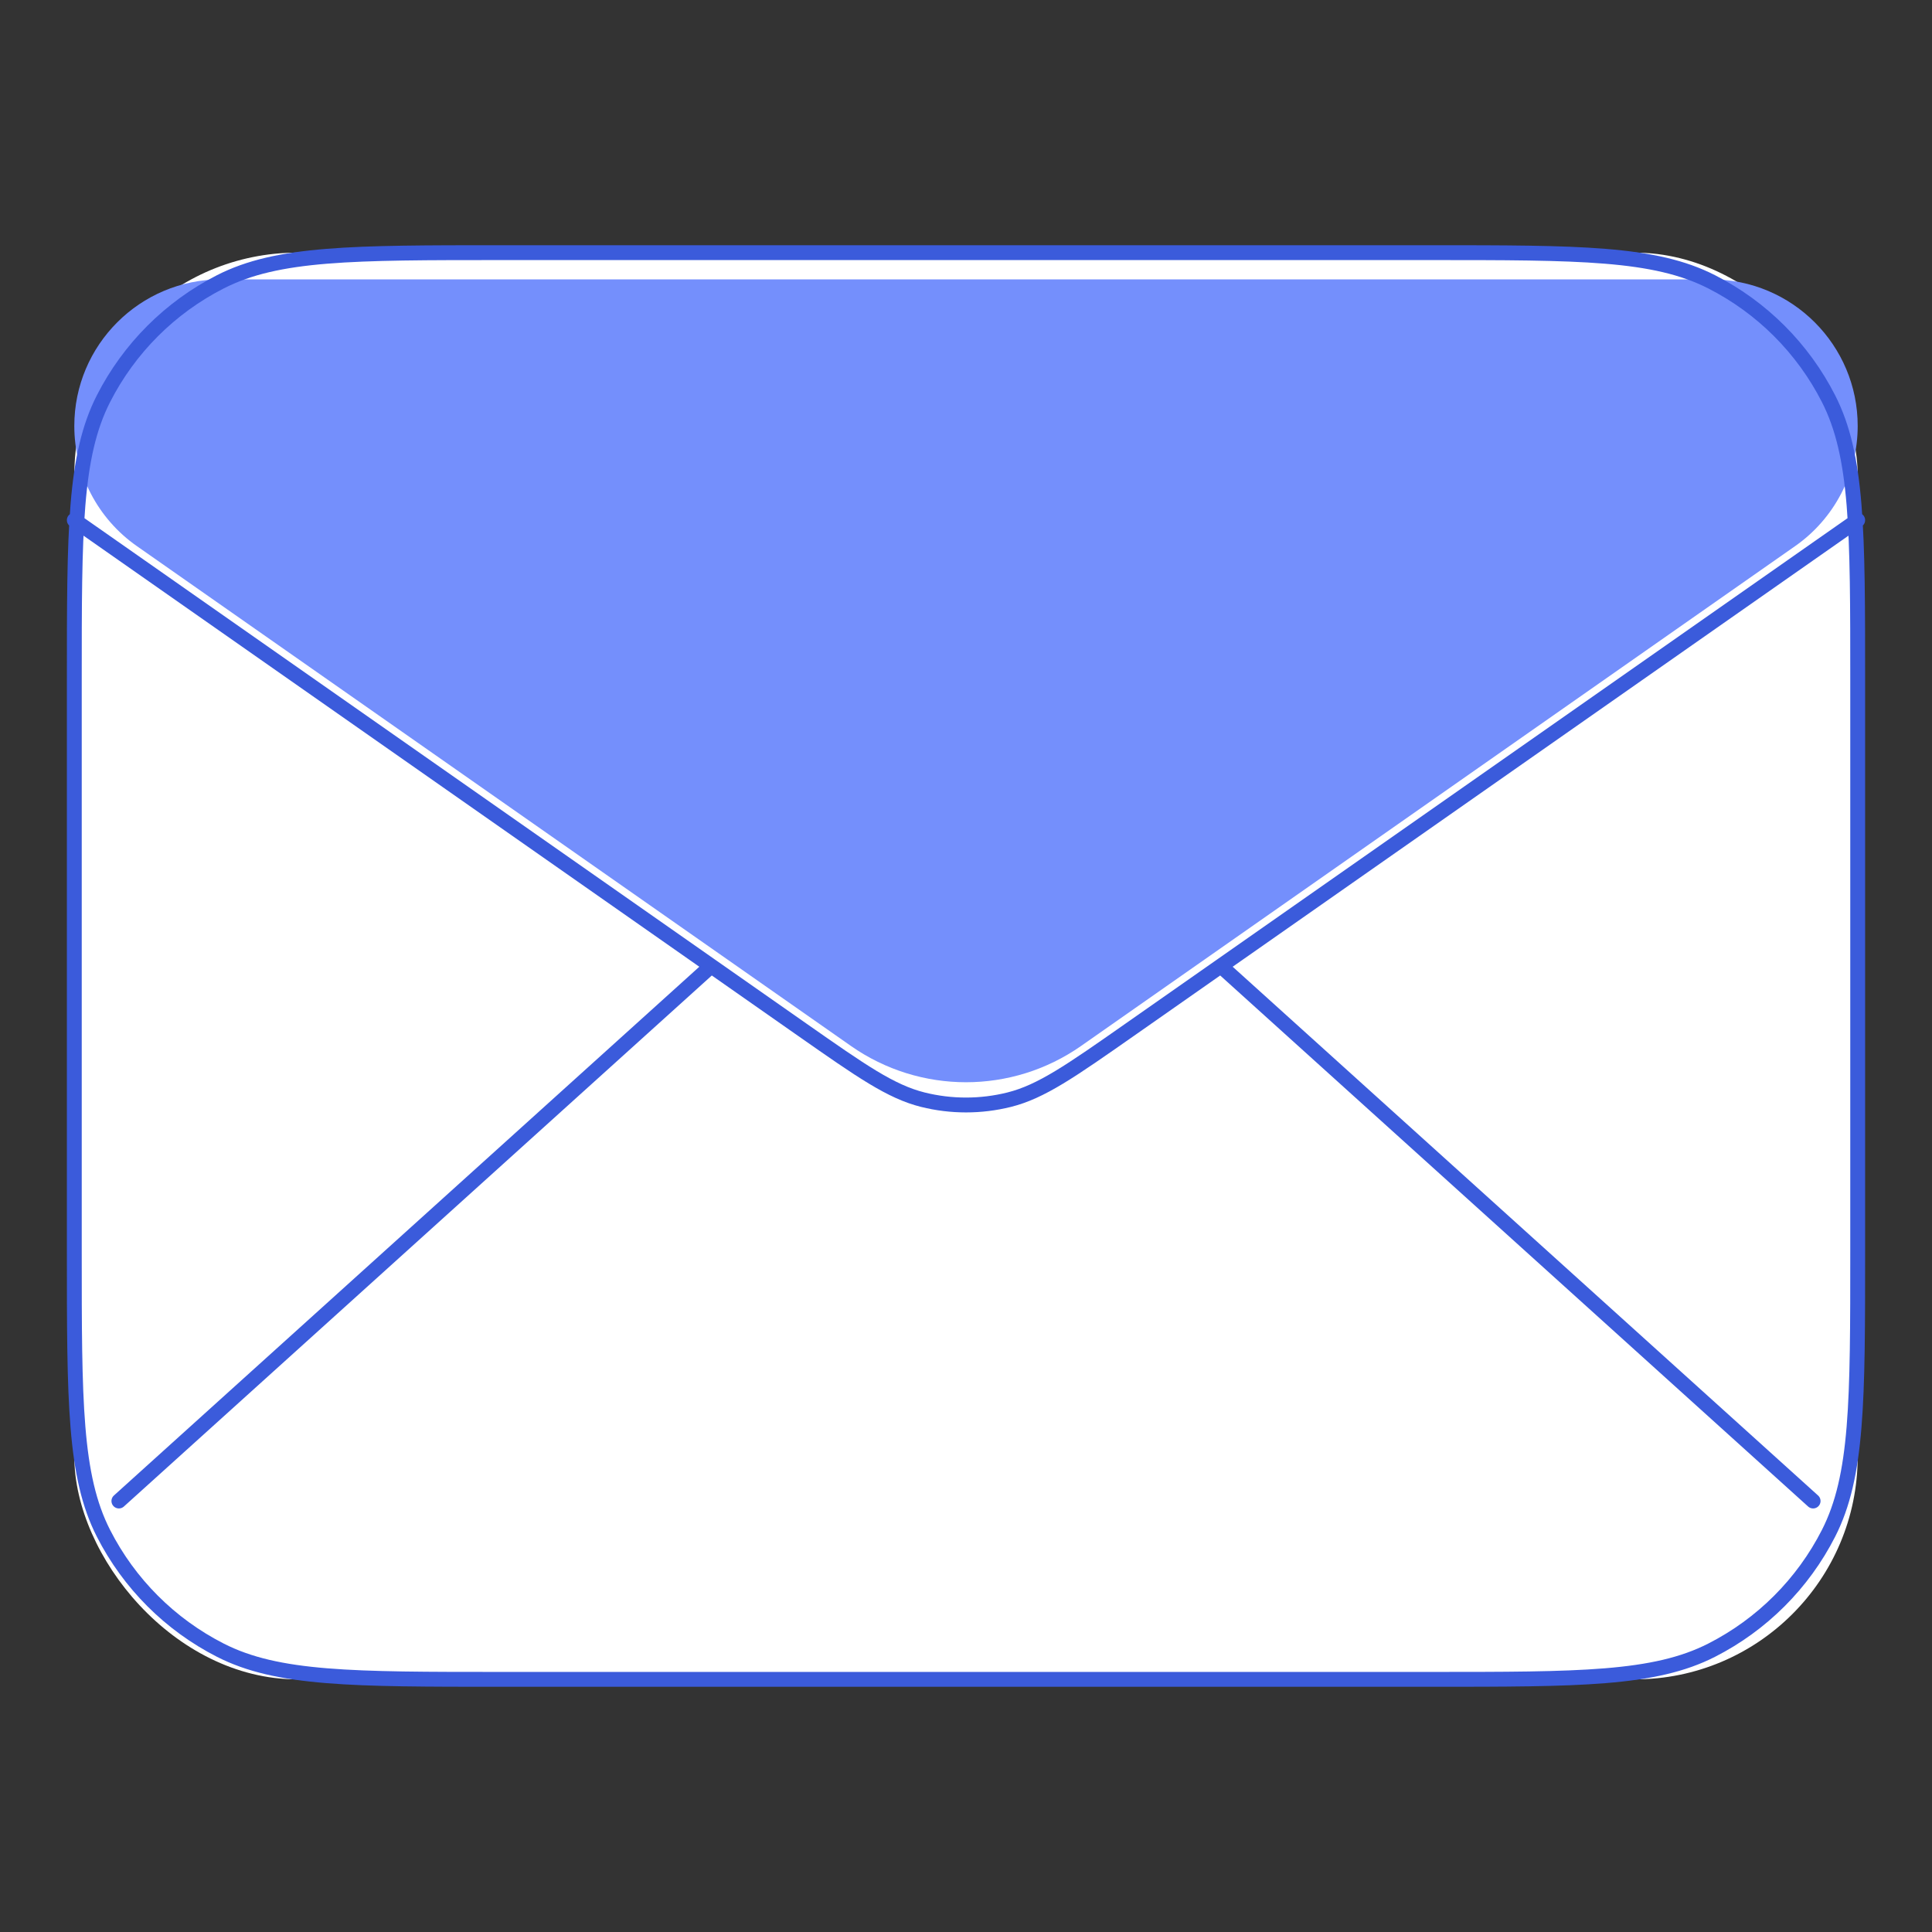
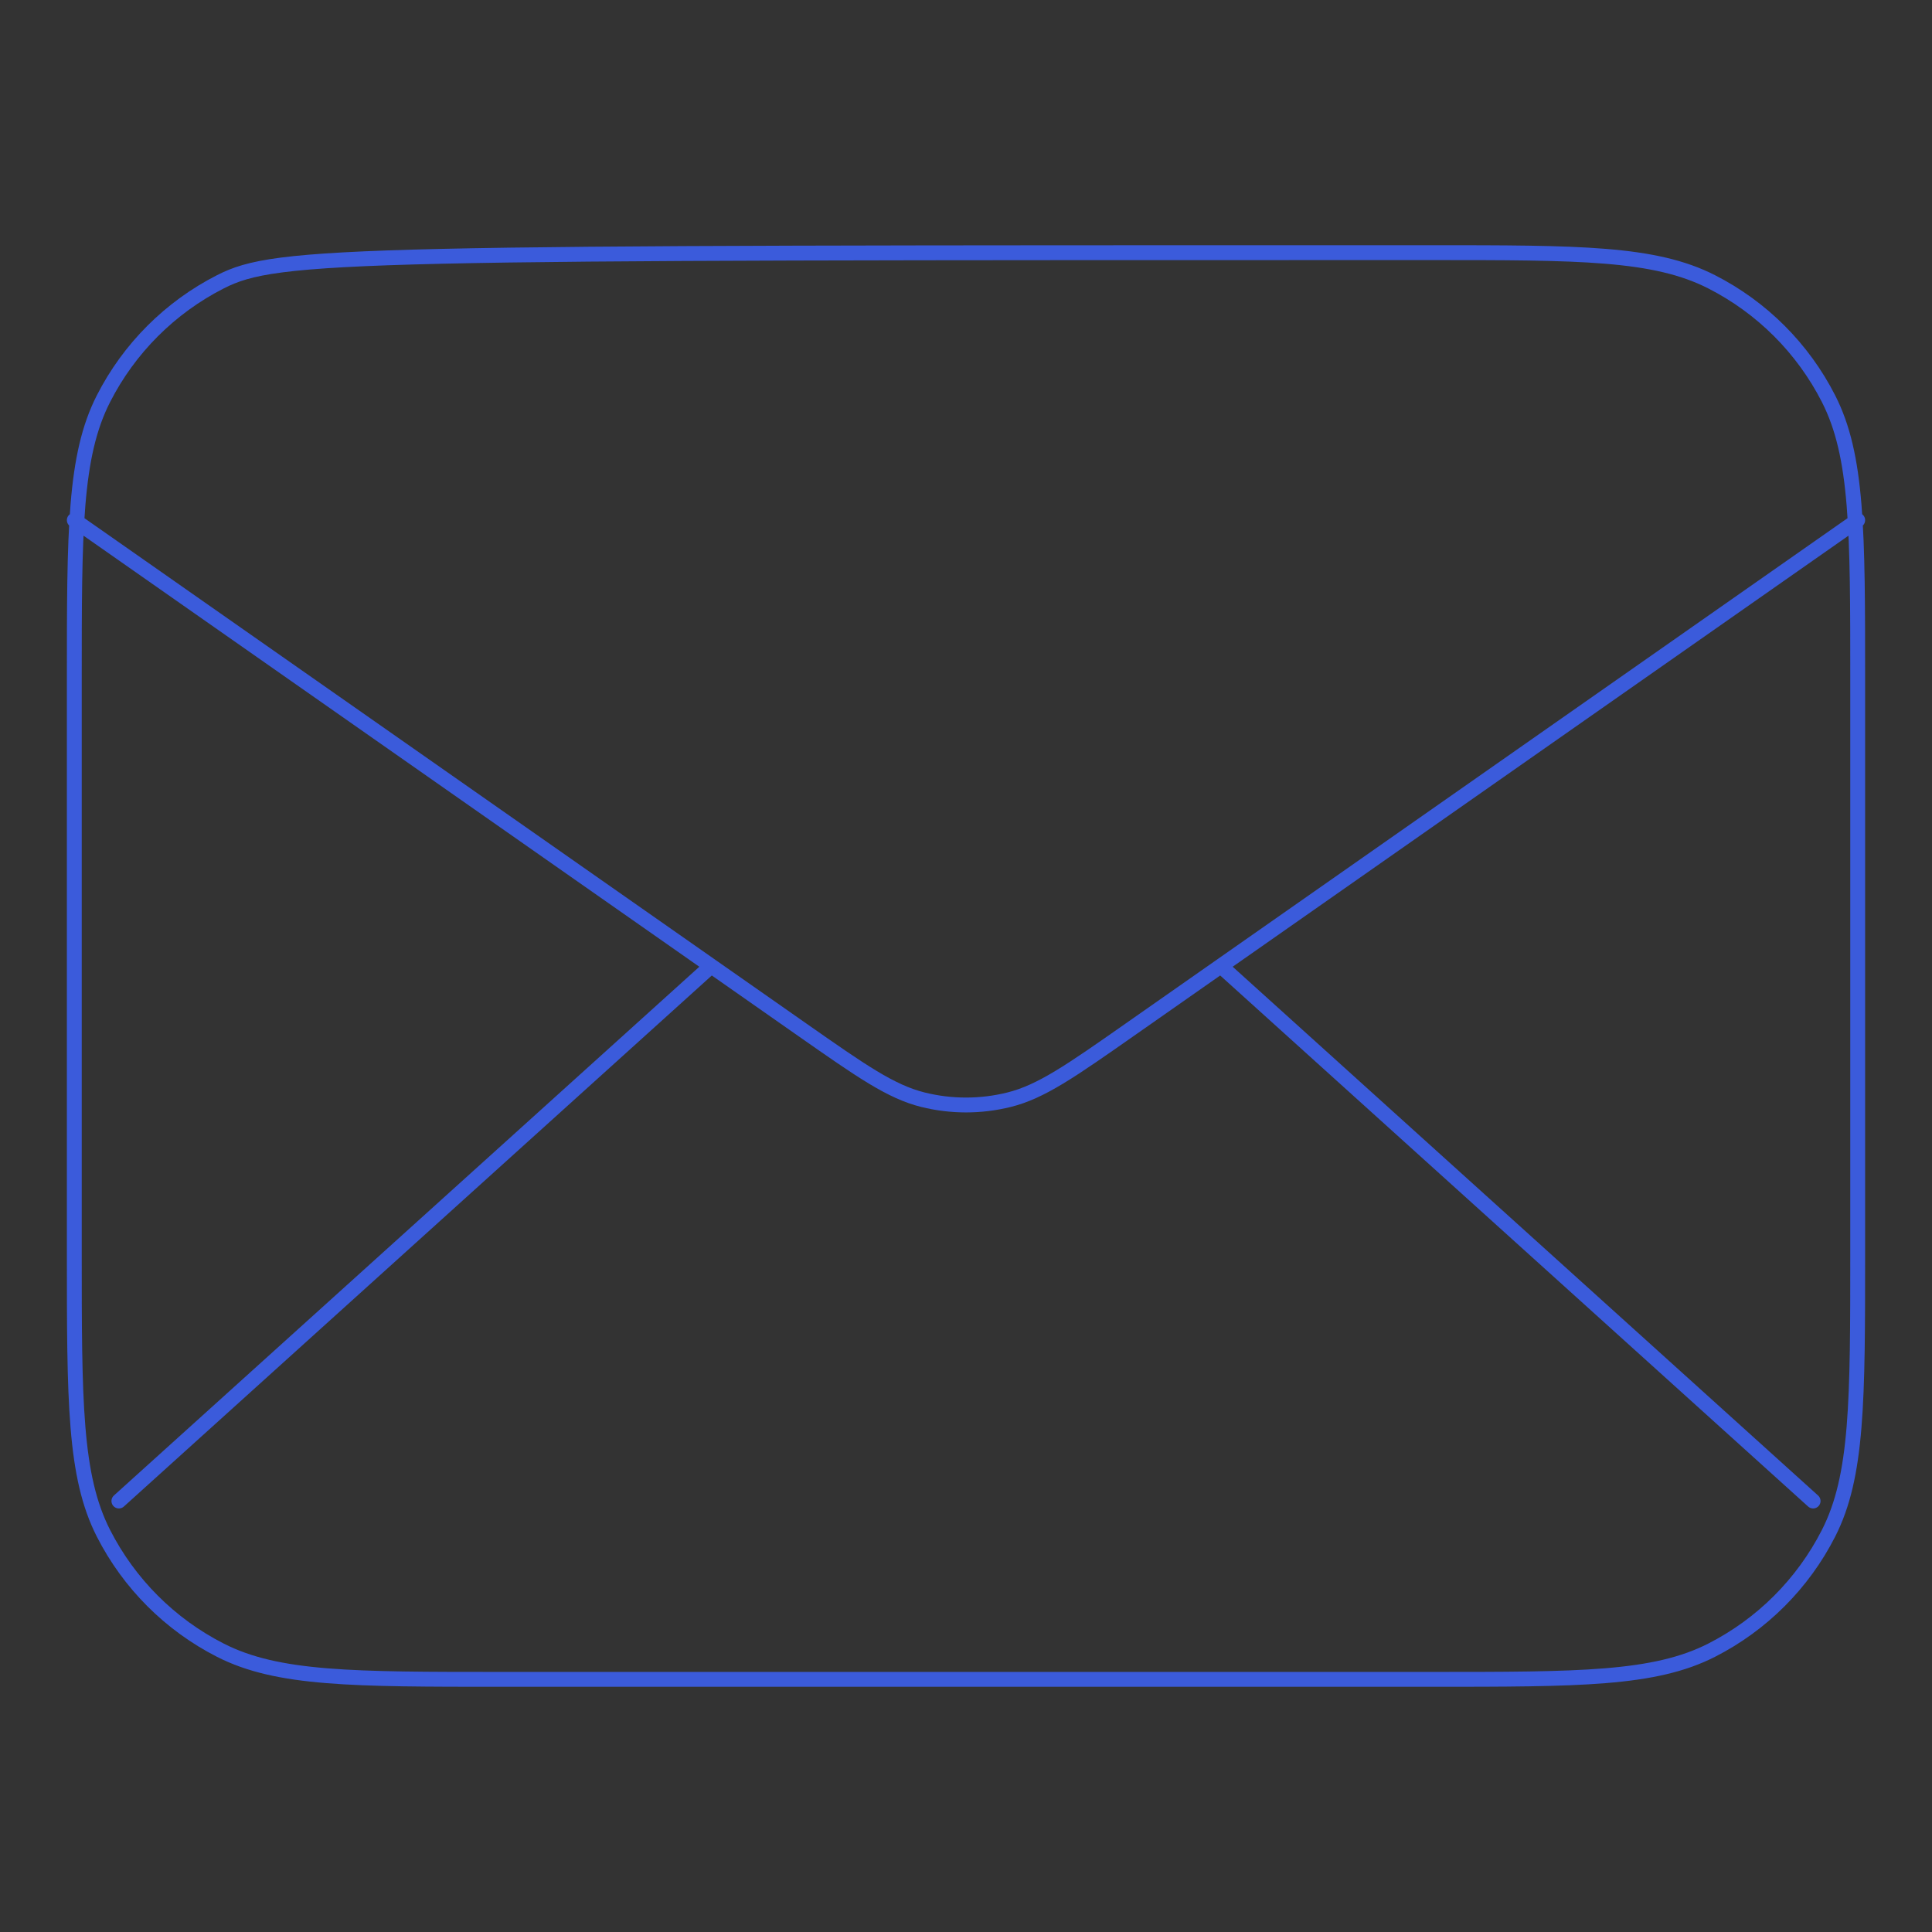
<svg xmlns="http://www.w3.org/2000/svg" width="130" height="130" viewBox="0 0 130 130" fill="none">
  <rect x="0" y="0" width="130" height="130" fill="#333333" stroke="none" />
-   <rect x="5" y="17" width="120" height="96" rx="15" fill="white" />
-   <path d="M57.258 70.381L9.207 36.745C6.571 34.899 5 31.883 5 28.664C5 23.216 9.416 18.8 14.864 18.8H115.136C120.584 18.8 125 23.216 125 28.664C125 31.883 123.43 34.899 120.793 36.745L72.742 70.381C68.094 73.635 61.907 73.635 57.258 70.381Z" fill="#748FFC" />
-   <path d="M122 101L82.143 65M47.857 65L8 101M5 35L53.989 69.293C57.957 72.07 59.94 73.458 62.098 73.996C64.003 74.471 65.997 74.471 67.903 73.996C70.06 73.458 72.044 72.07 76.01 69.293L125 35M33.8 113H96.2C106.281 113 111.321 113 115.172 111.038C118.559 109.312 121.313 106.559 123.038 103.172C125 99.321 125 94.281 125 84.2V45.8C125 35.719 125 30.679 123.038 26.828C121.313 23.441 118.559 20.688 115.172 18.962C111.321 17 106.281 17 96.2 17H33.8C23.719 17 18.679 17 14.828 18.962C11.441 20.688 8.688 23.441 6.962 26.828C5 30.679 5 35.719 5 45.8V84.2C5 94.281 5 99.321 6.962 103.172C8.688 106.559 11.441 109.312 14.828 111.038C18.679 113 23.719 113 33.8 113Z" stroke="#3B5BDB" strokeWidth="3.75" stroke-linecap="round" stroke-linejoin="round" />
+   <path d="M122 101L82.143 65M47.857 65L8 101M5 35L53.989 69.293C57.957 72.07 59.94 73.458 62.098 73.996C64.003 74.471 65.997 74.471 67.903 73.996C70.06 73.458 72.044 72.07 76.01 69.293L125 35M33.8 113H96.2C106.281 113 111.321 113 115.172 111.038C118.559 109.312 121.313 106.559 123.038 103.172C125 99.321 125 94.281 125 84.2V45.8C125 35.719 125 30.679 123.038 26.828C121.313 23.441 118.559 20.688 115.172 18.962C111.321 17 106.281 17 96.2 17C23.719 17 18.679 17 14.828 18.962C11.441 20.688 8.688 23.441 6.962 26.828C5 30.679 5 35.719 5 45.8V84.2C5 94.281 5 99.321 6.962 103.172C8.688 106.559 11.441 109.312 14.828 111.038C18.679 113 23.719 113 33.8 113Z" stroke="#3B5BDB" strokeWidth="3.75" stroke-linecap="round" stroke-linejoin="round" />
</svg>